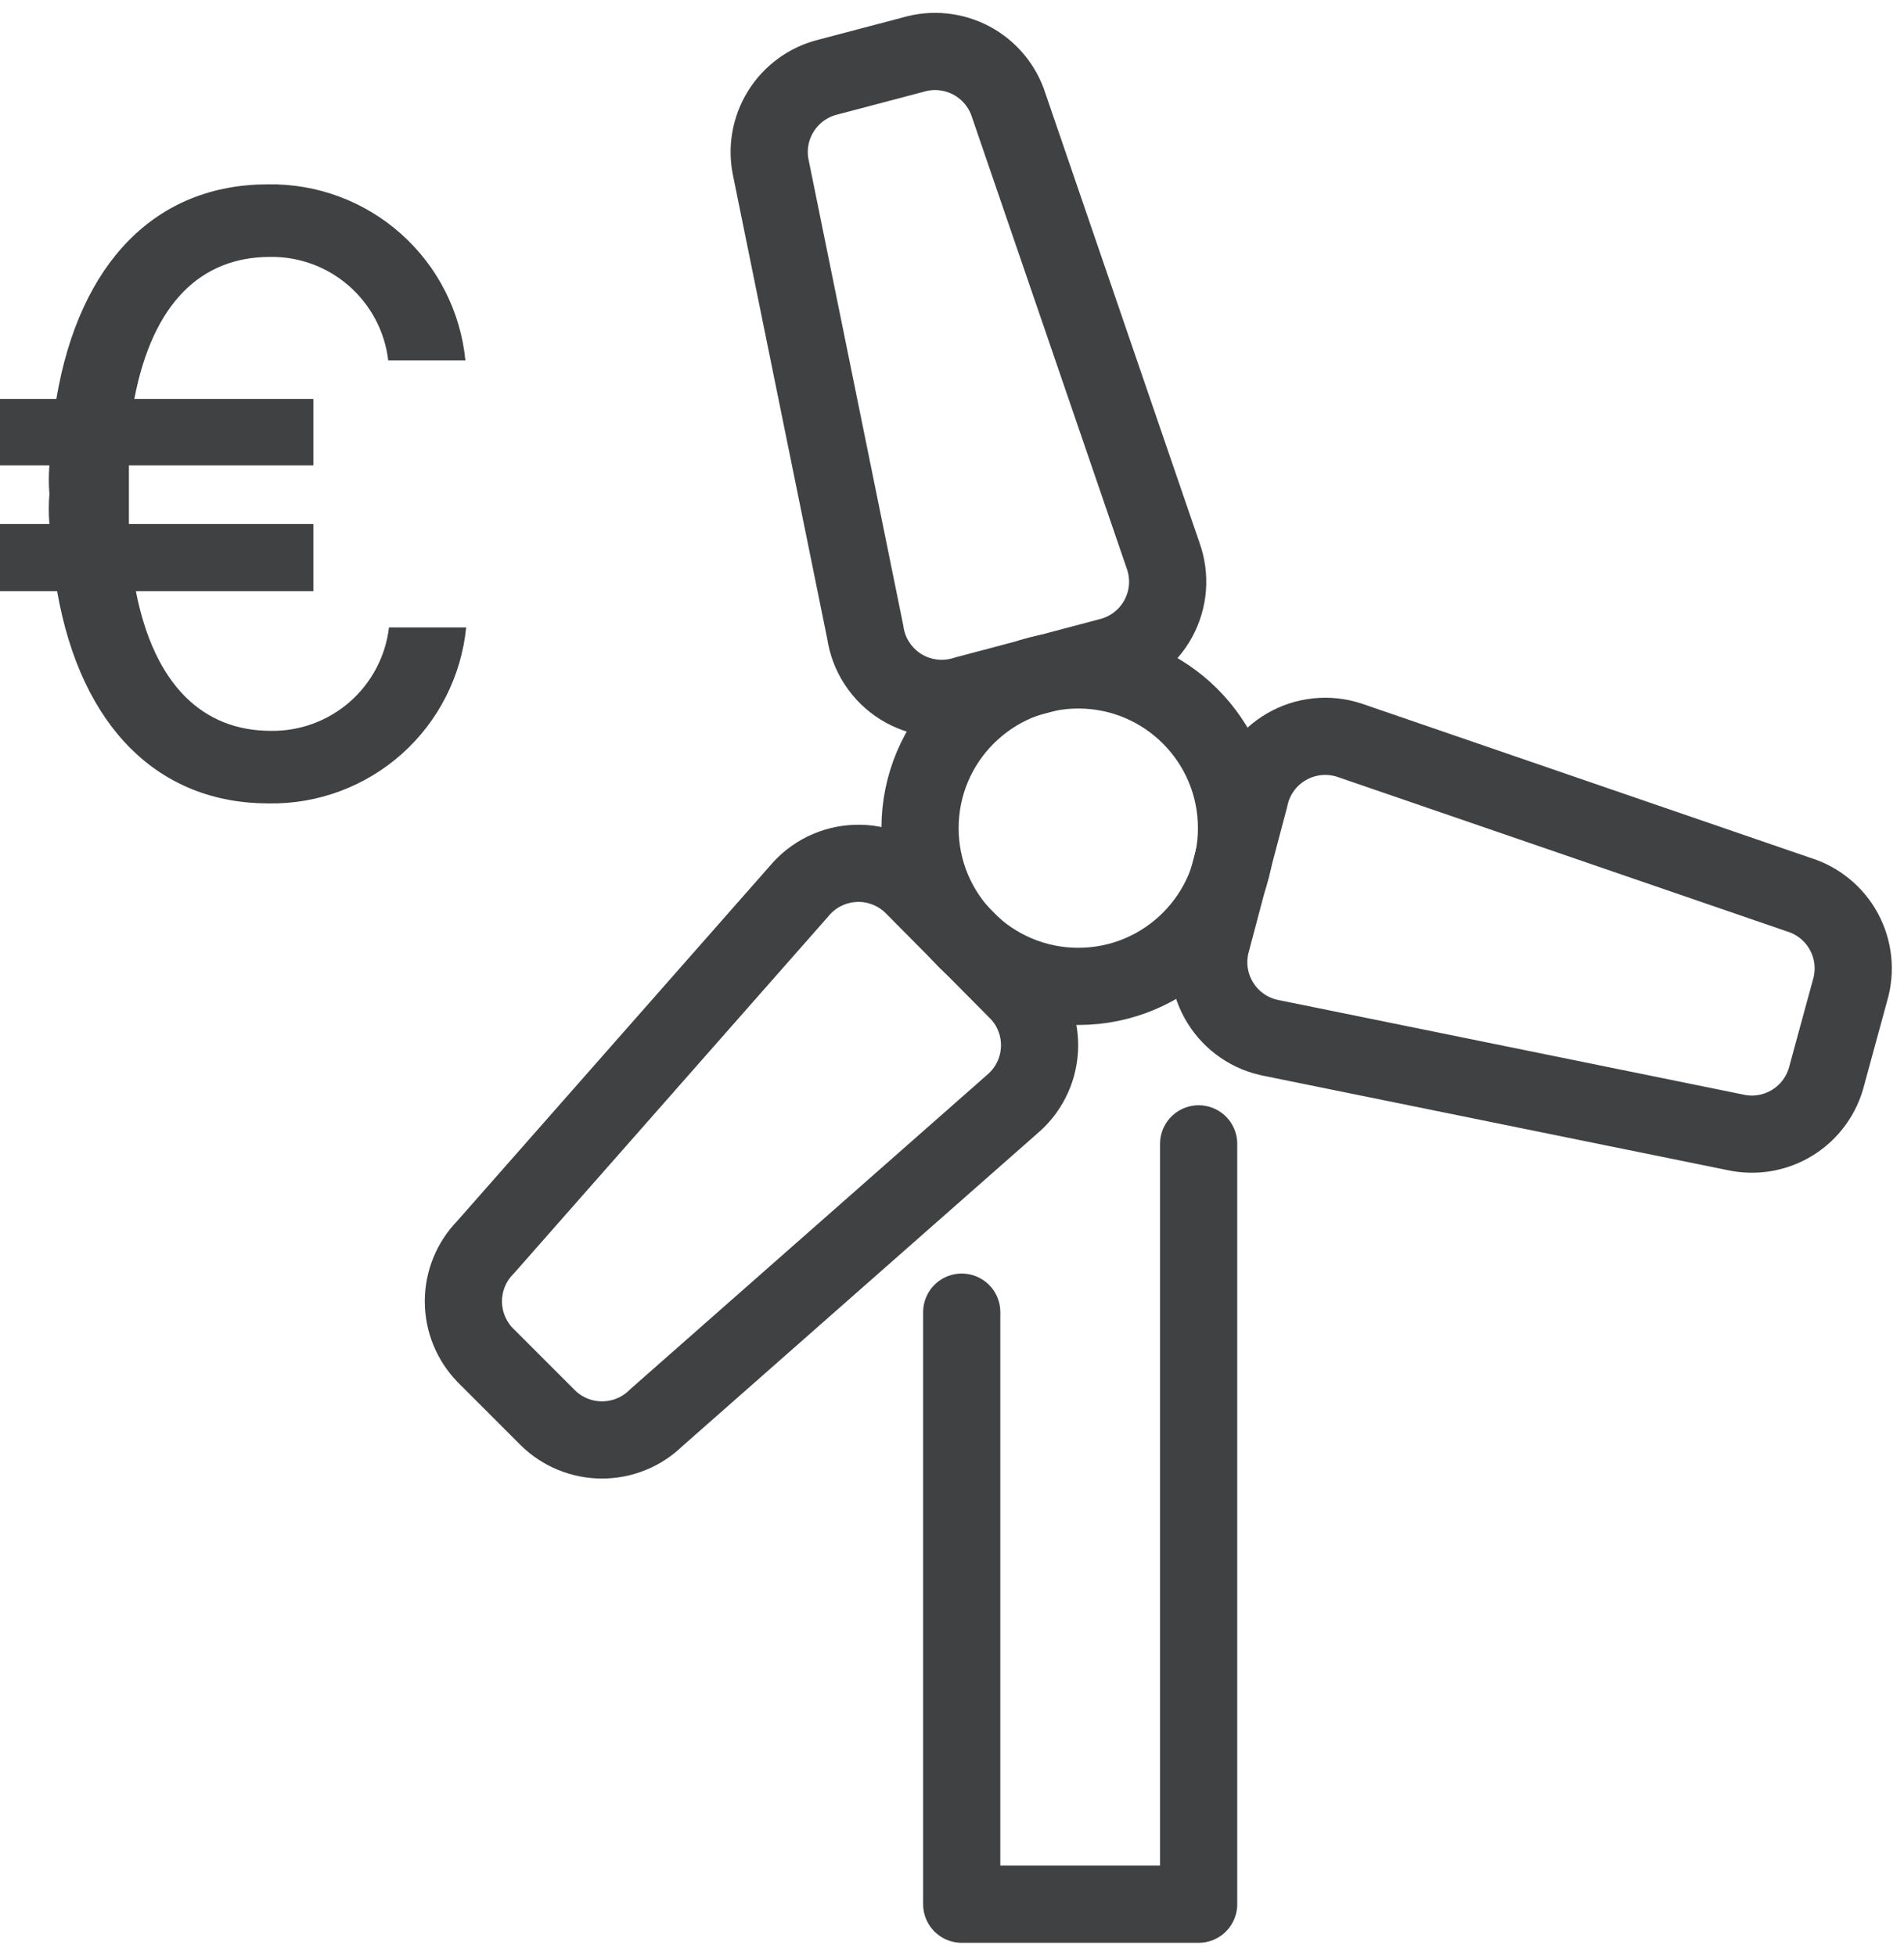
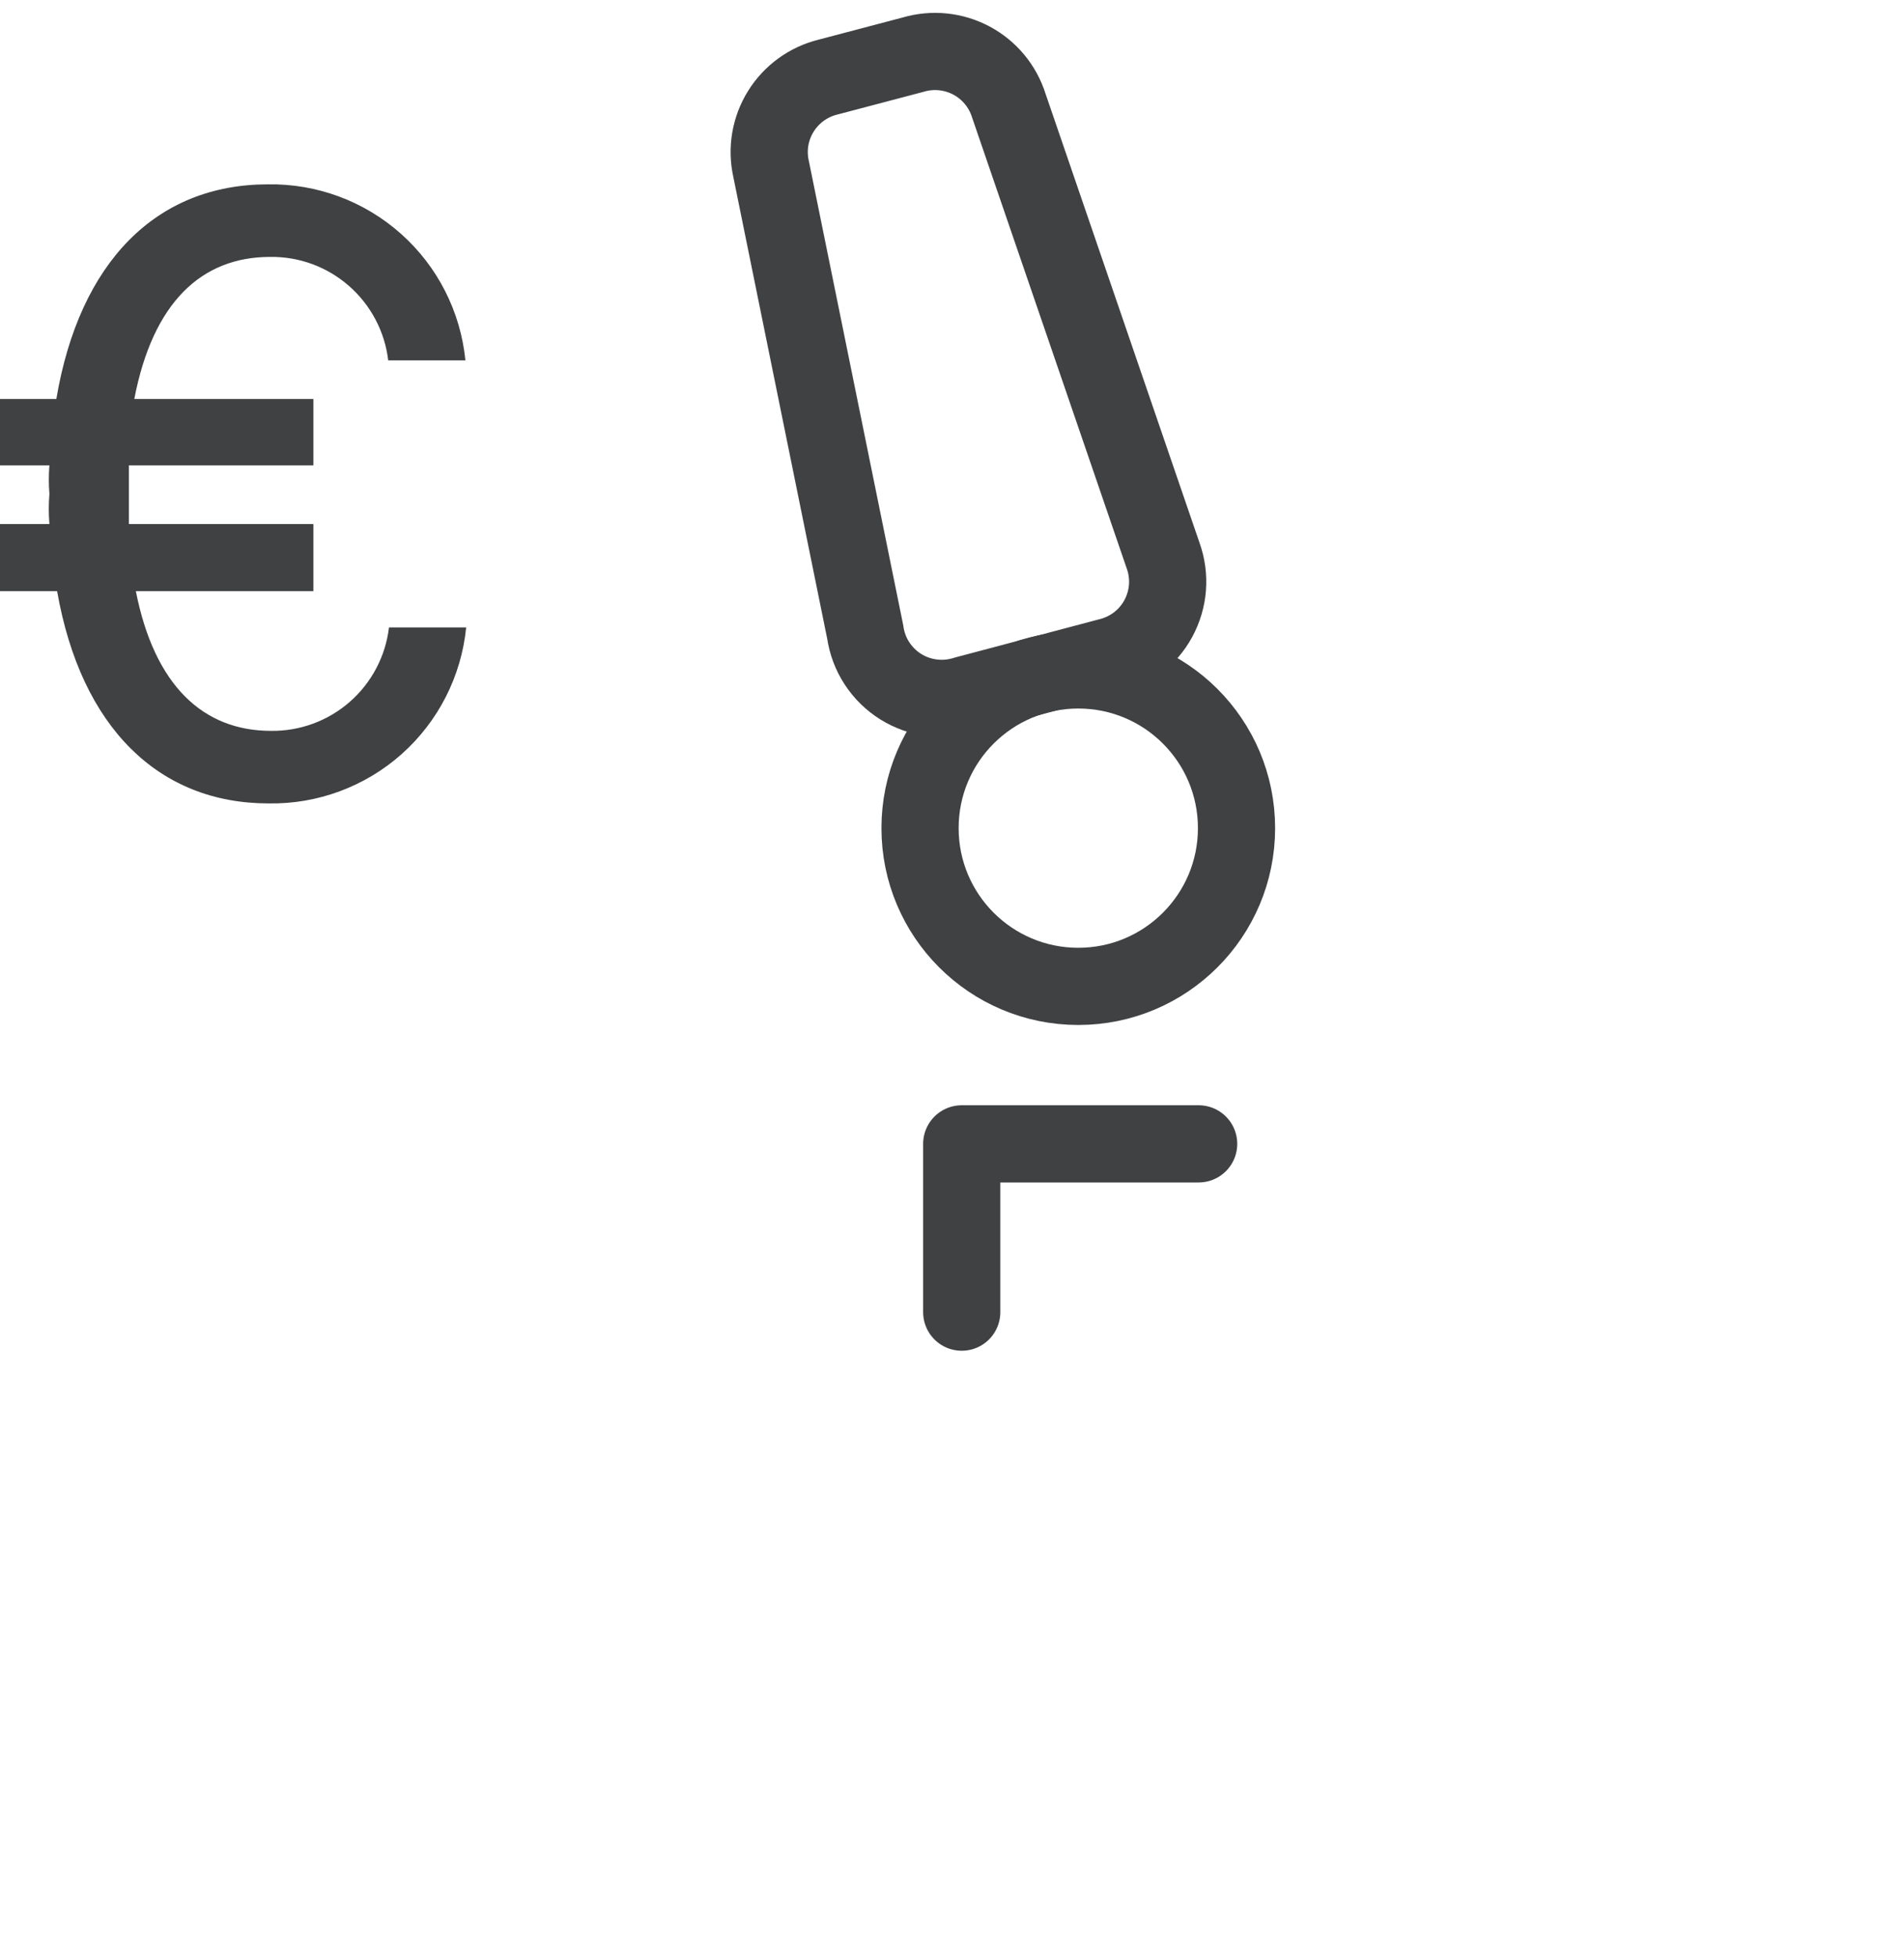
<svg xmlns="http://www.w3.org/2000/svg" width="37" height="38" viewBox="0 0 37 38" fill="none">
-   <path d="M19.798 19.286L17.774 17.246C17.628 17.091 17.45 16.969 17.253 16.888C17.056 16.807 16.845 16.768 16.632 16.776C16.419 16.783 16.21 16.835 16.019 16.929C15.828 17.023 15.659 17.157 15.524 17.321L9.434 24.236C9.159 24.516 9.005 24.893 9.005 25.286C9.005 25.678 9.159 26.055 9.434 26.336L10.649 27.551C10.929 27.826 11.306 27.979 11.699 27.979C12.092 27.979 12.469 27.826 12.749 27.551L19.663 21.461C19.82 21.33 19.948 21.169 20.04 20.987C20.133 20.805 20.186 20.606 20.199 20.403C20.212 20.199 20.183 19.995 20.114 19.803C20.045 19.611 19.938 19.435 19.798 19.286V19.286Z" stroke="#3F4143" stroke-width="1.5" stroke-linecap="round" stroke-linejoin="round" />
  <path d="M18.764 13.497L21.538 12.762C21.744 12.713 21.936 12.621 22.104 12.493C22.271 12.365 22.41 12.203 22.51 12.017C22.61 11.832 22.671 11.627 22.687 11.417C22.703 11.207 22.674 10.995 22.603 10.797L19.604 2.052C19.486 1.676 19.225 1.361 18.877 1.176C18.529 0.991 18.122 0.95 17.744 1.062L16.094 1.497C15.712 1.59 15.382 1.829 15.174 2.163C14.966 2.497 14.898 2.899 14.984 3.282L16.814 12.282C16.845 12.498 16.922 12.706 17.042 12.889C17.162 13.073 17.32 13.228 17.506 13.344C17.691 13.459 17.9 13.533 18.118 13.559C18.335 13.586 18.555 13.564 18.764 13.497V13.497Z" stroke="#3F4143" stroke-width="1.5" stroke-linecap="round" stroke-linejoin="round" />
-   <path d="M24.283 15.506L23.548 18.281C23.49 18.482 23.475 18.693 23.503 18.901C23.532 19.108 23.604 19.307 23.714 19.485C23.824 19.663 23.97 19.816 24.143 19.934C24.316 20.053 24.512 20.133 24.718 20.171L33.717 22.001C34.101 22.087 34.503 22.018 34.836 21.811C35.17 21.603 35.409 21.273 35.502 20.891L35.952 19.241C36.064 18.861 36.021 18.452 35.833 18.104C35.645 17.756 35.326 17.496 34.947 17.381L26.218 14.381C26.017 14.316 25.804 14.293 25.594 14.316C25.384 14.338 25.181 14.404 24.998 14.511C24.816 14.617 24.657 14.76 24.534 14.932C24.411 15.104 24.325 15.299 24.283 15.506Z" stroke="#3F4143" stroke-width="1.5" stroke-linecap="round" stroke-linejoin="round" />
  <path d="M20.954 19.166C22.652 19.166 24.029 17.79 24.029 16.091C24.029 14.393 22.652 13.017 20.954 13.017C19.256 13.017 17.879 14.393 17.879 16.091C17.879 17.79 19.256 19.166 20.954 19.166Z" stroke="#3F4143" stroke-width="1.5" stroke-linecap="round" stroke-linejoin="round" />
-   <path d="M23.293 22.226V37H18.689V25.496" stroke="#3F4143" stroke-width="1.5" stroke-linecap="round" stroke-linejoin="round" />
+   <path d="M23.293 22.226H18.689V25.496" stroke="#3F4143" stroke-width="1.5" stroke-linecap="round" stroke-linejoin="round" />
  <path d="M5.25 4.992C5.813 4.984 6.359 5.185 6.783 5.557C7.206 5.928 7.478 6.443 7.544 7.002H9.044C8.95 6.054 8.503 5.176 7.792 4.543C7.081 3.909 6.157 3.566 5.205 3.582C3.045 3.582 1.545 5.082 1.095 7.752H0V9.042H0.96C0.945 9.226 0.945 9.412 0.96 9.597C0.944 9.791 0.944 9.987 0.96 10.182H0V11.487H1.11C1.575 14.142 3.09 15.611 5.22 15.611C6.172 15.627 7.096 15.284 7.807 14.651C8.518 14.017 8.965 13.139 9.059 12.191H7.559C7.493 12.751 7.221 13.266 6.798 13.637C6.374 14.008 5.828 14.209 5.265 14.201C3.945 14.201 3 13.316 2.64 11.487H6.09V10.182H2.505C2.505 10.002 2.505 9.807 2.505 9.597C2.505 9.387 2.505 9.222 2.505 9.042H6.09V7.752H2.61C2.97 5.877 3.915 4.992 5.25 4.992Z" fill="#3F4143" />
</svg>